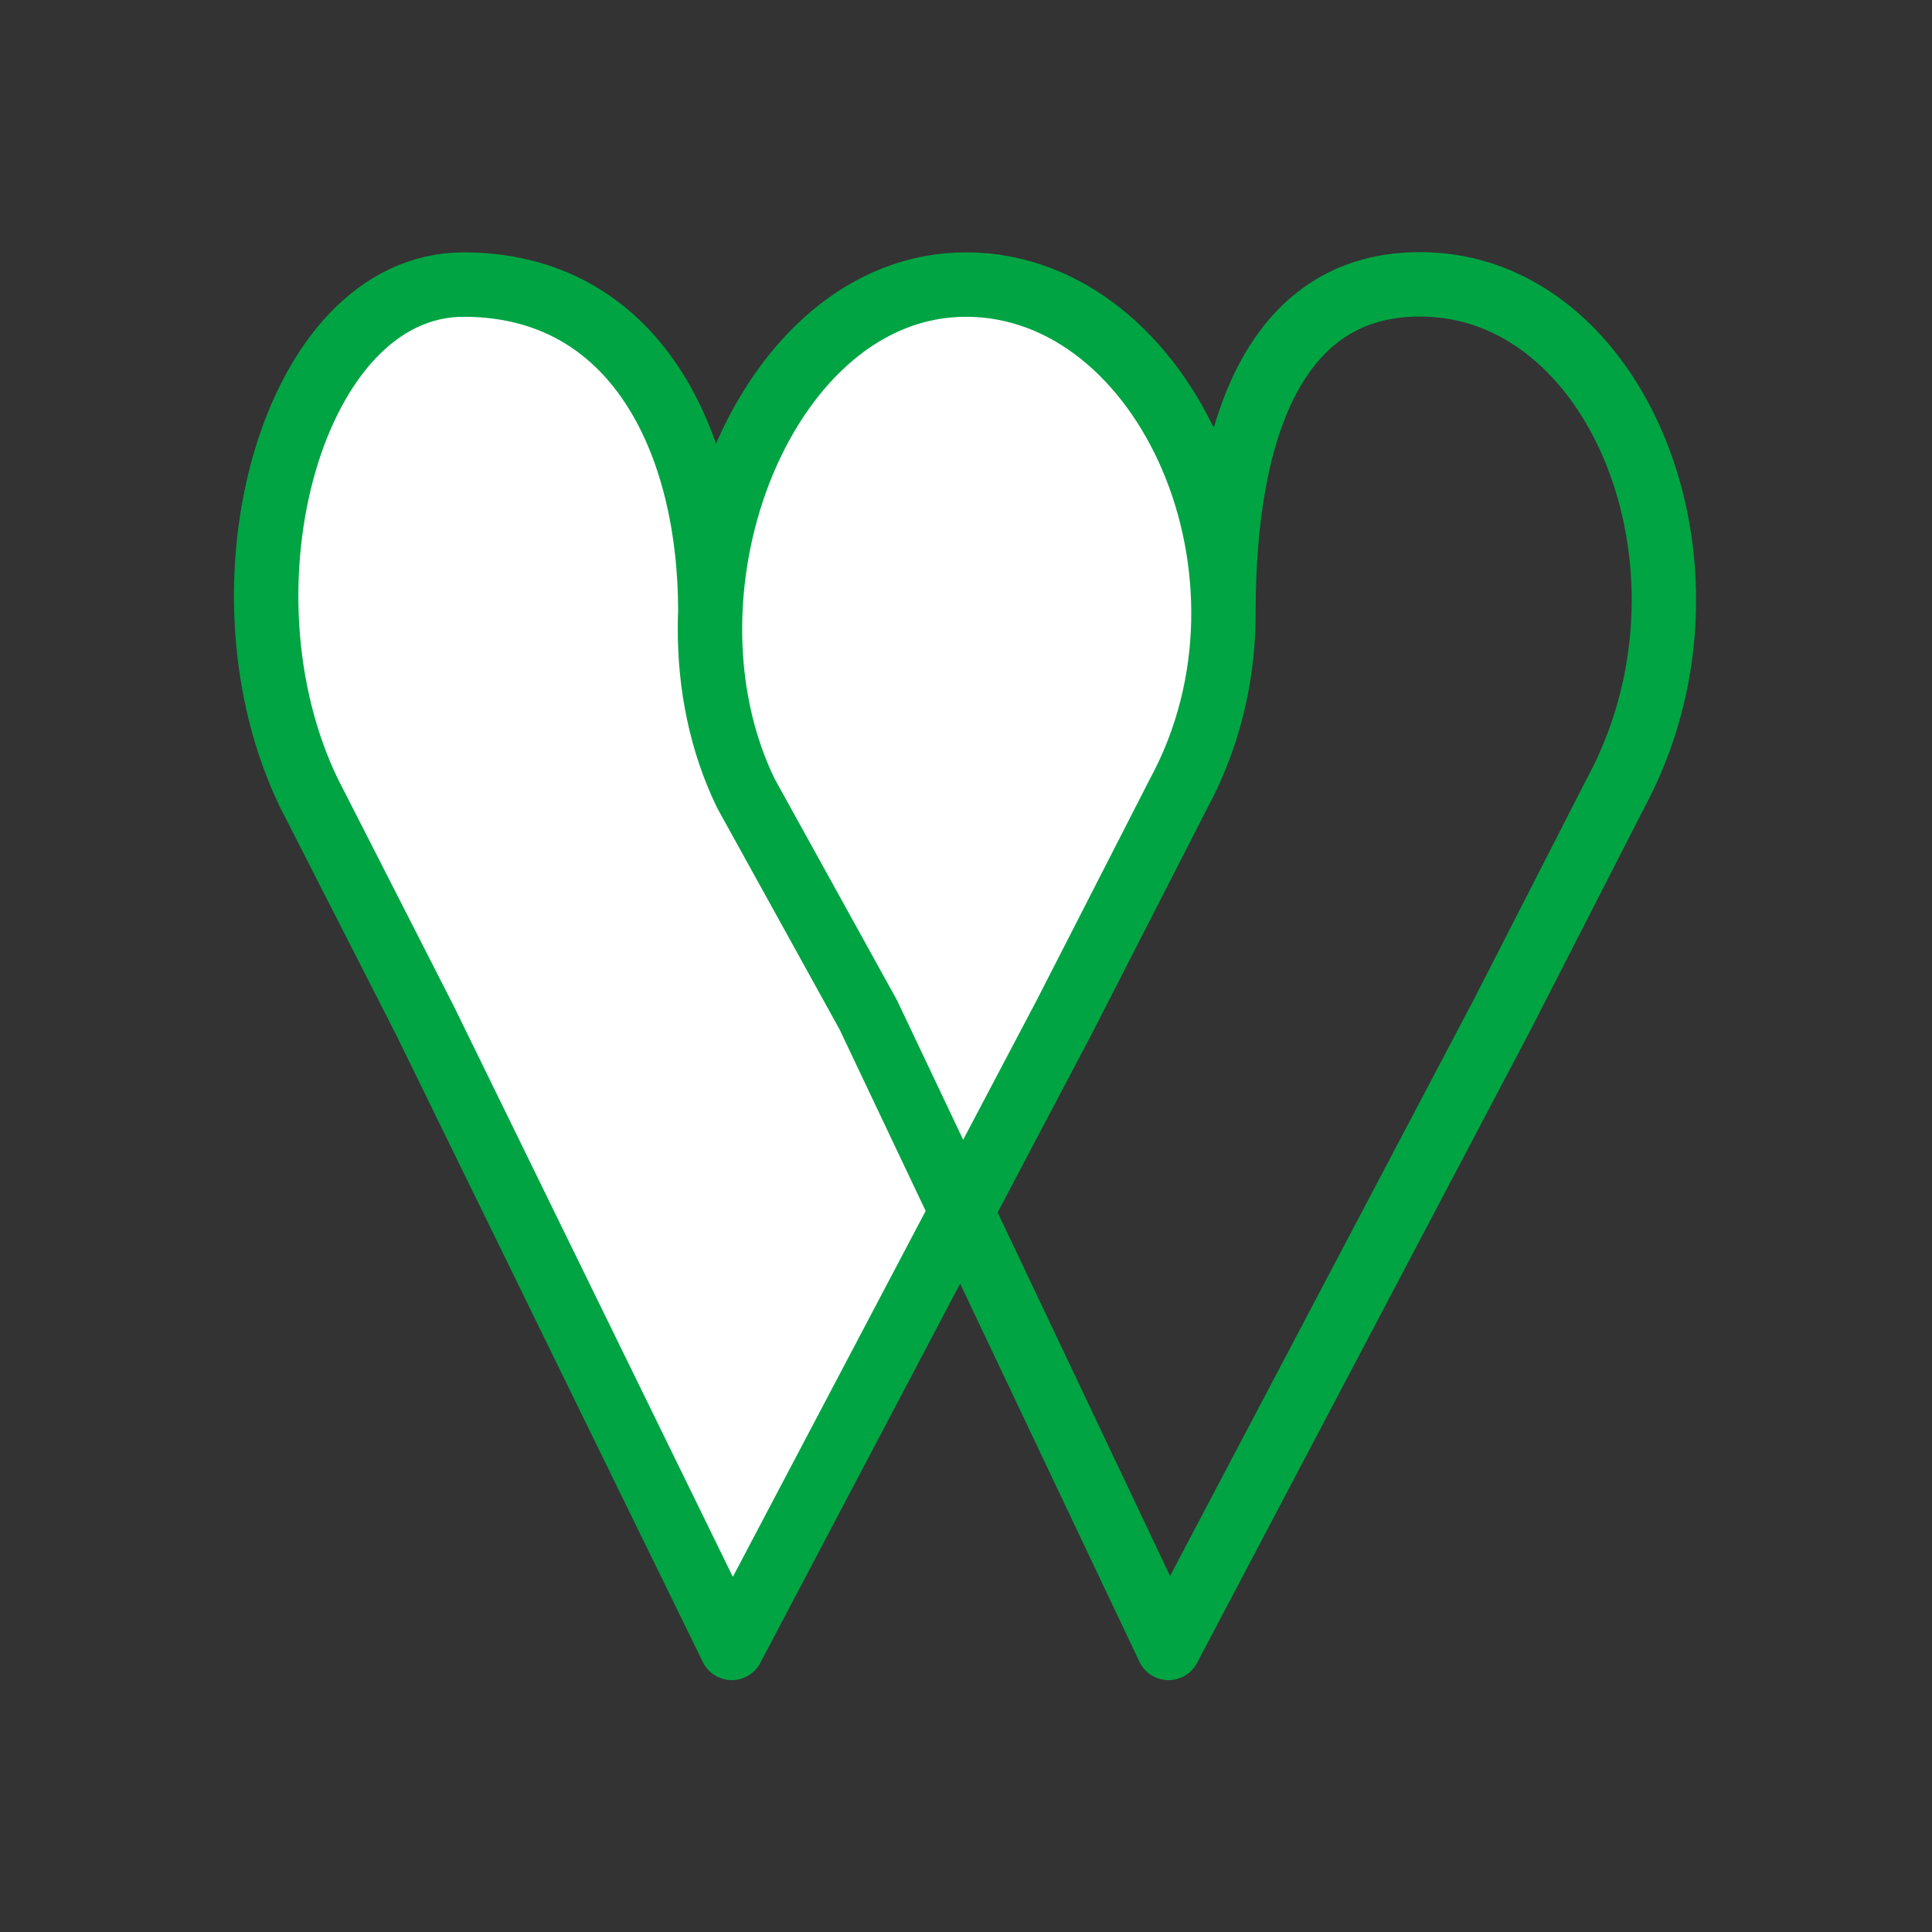
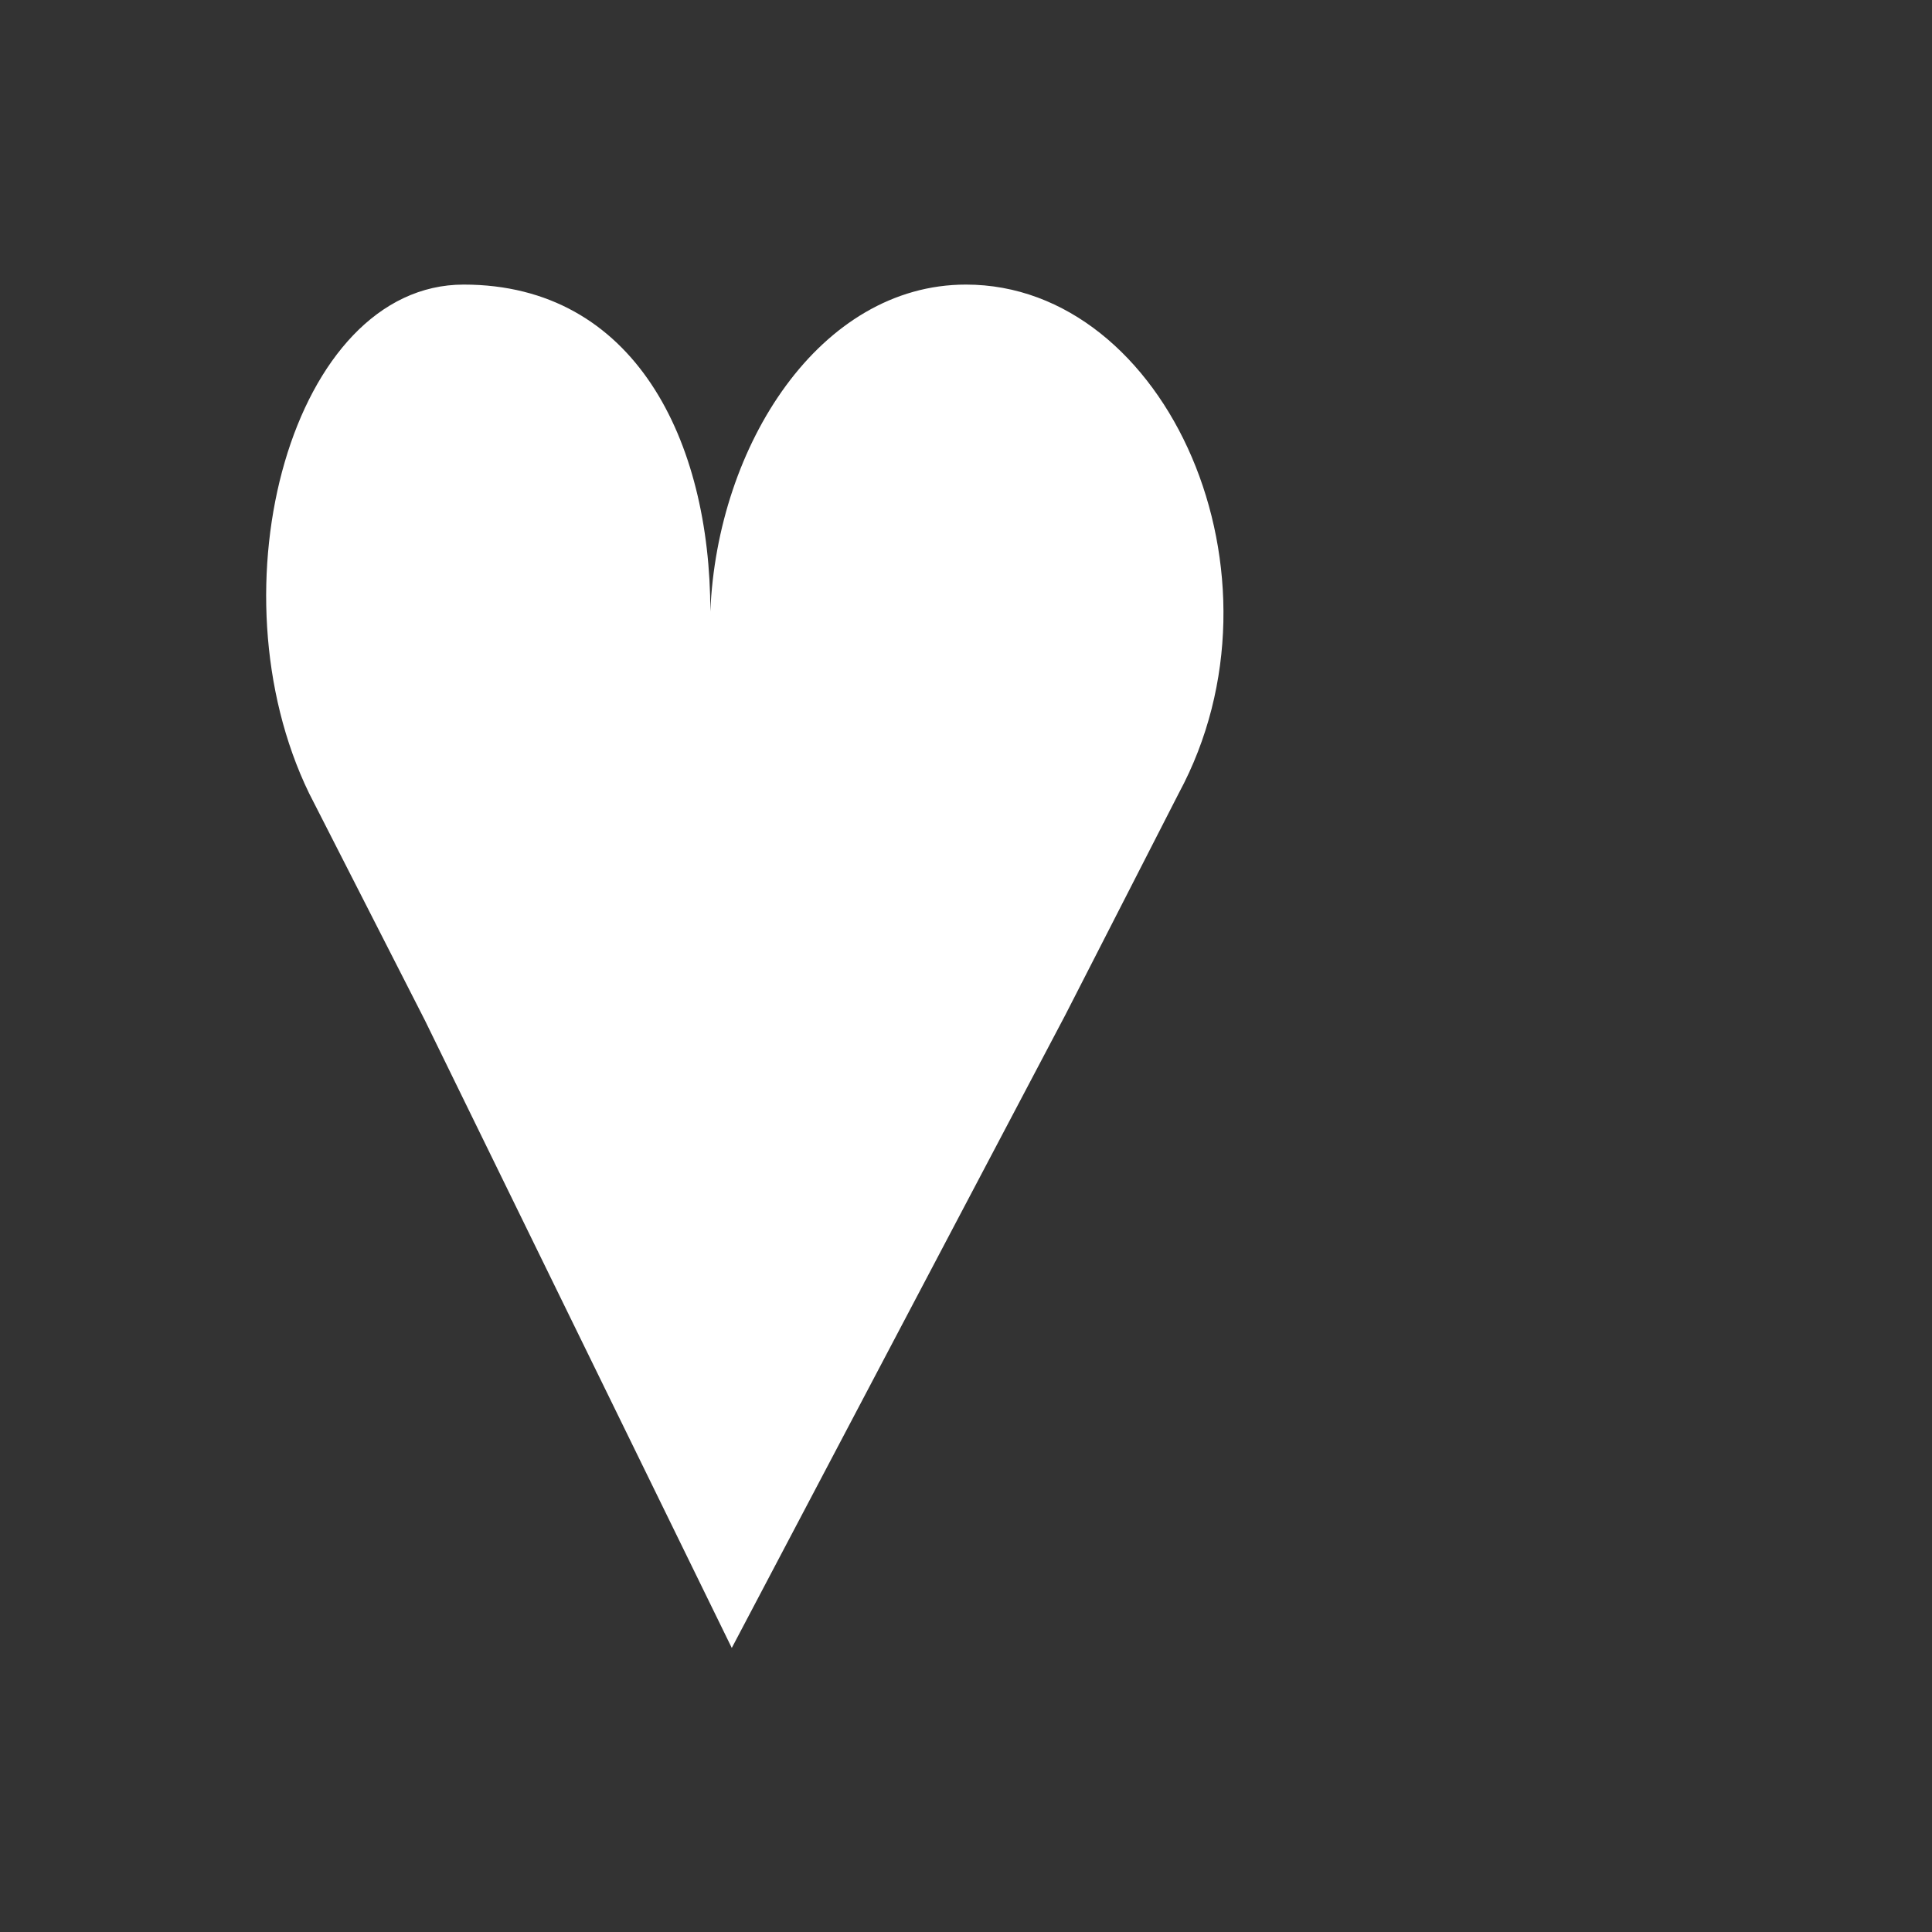
<svg xmlns="http://www.w3.org/2000/svg" width="30" height="30" viewBox="0 0 30 30" fill="none">
  <rect x="0" y="0" width="30" height="30" fill="#333333" stroke="none" />
  <path d="M11.363 25.589L6.6 15.848L4.8 12.319C3.253 9.133 4.538 4.419 7.2 4.419C9.863 4.419 11.03 6.85 11.03 9.495C11.137 6.911 12.732 4.419 15 4.419C18.12 4.419 20.13 8.934 18.303 12.319L16.544 15.757L14.932 18.815L11.363 25.589Z" fill="white" />
-   <path d="M11.03 9.495C11.03 6.85 9.863 4.419 7.2 4.419C4.538 4.419 3.253 9.133 4.8 12.319L6.6 15.848L11.363 25.589L16.544 15.757L18.303 12.319C20.13 8.934 18.12 4.419 15 4.419C11.88 4.419 10.034 9.133 11.582 12.319L13.482 15.757L18.145 25.589L23.326 15.757L25.085 12.319C26.912 8.934 25.2 4.553 22.2 4.419C19.799 4.312 18.998 6.669 18.998 9.495" stroke="#00A443" stroke-linecap="round" stroke-linejoin="round" />
</svg>